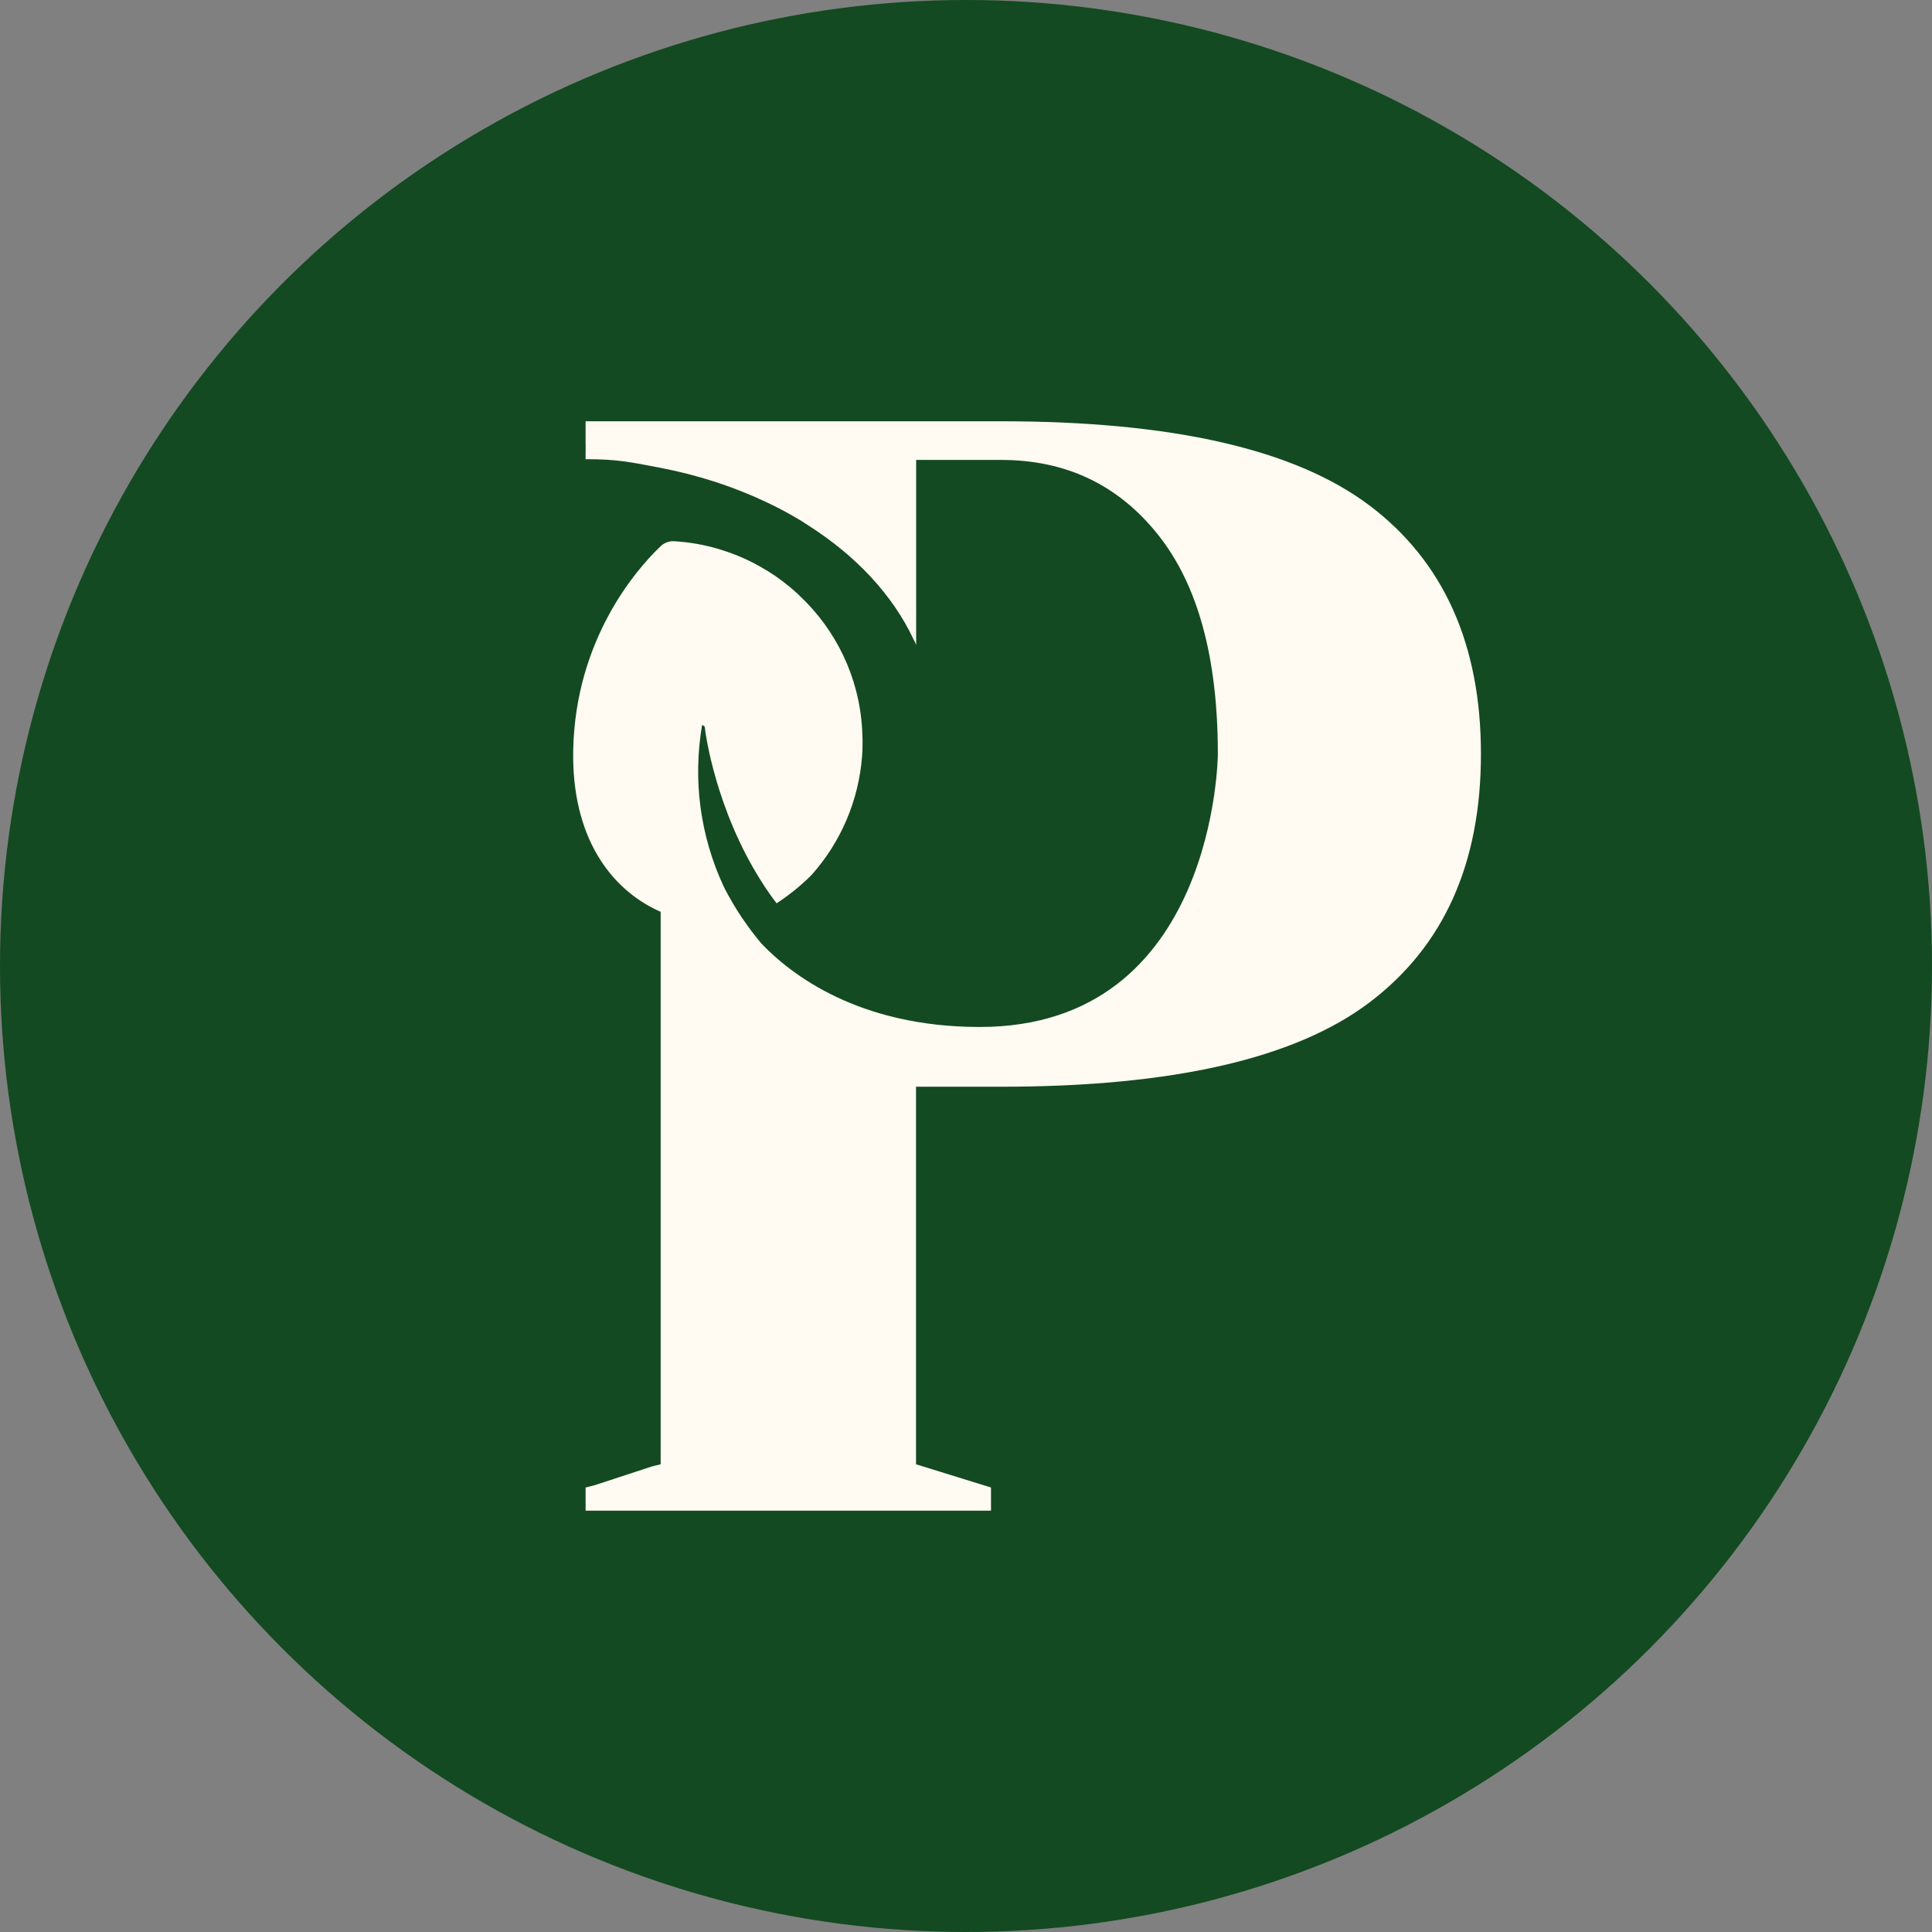
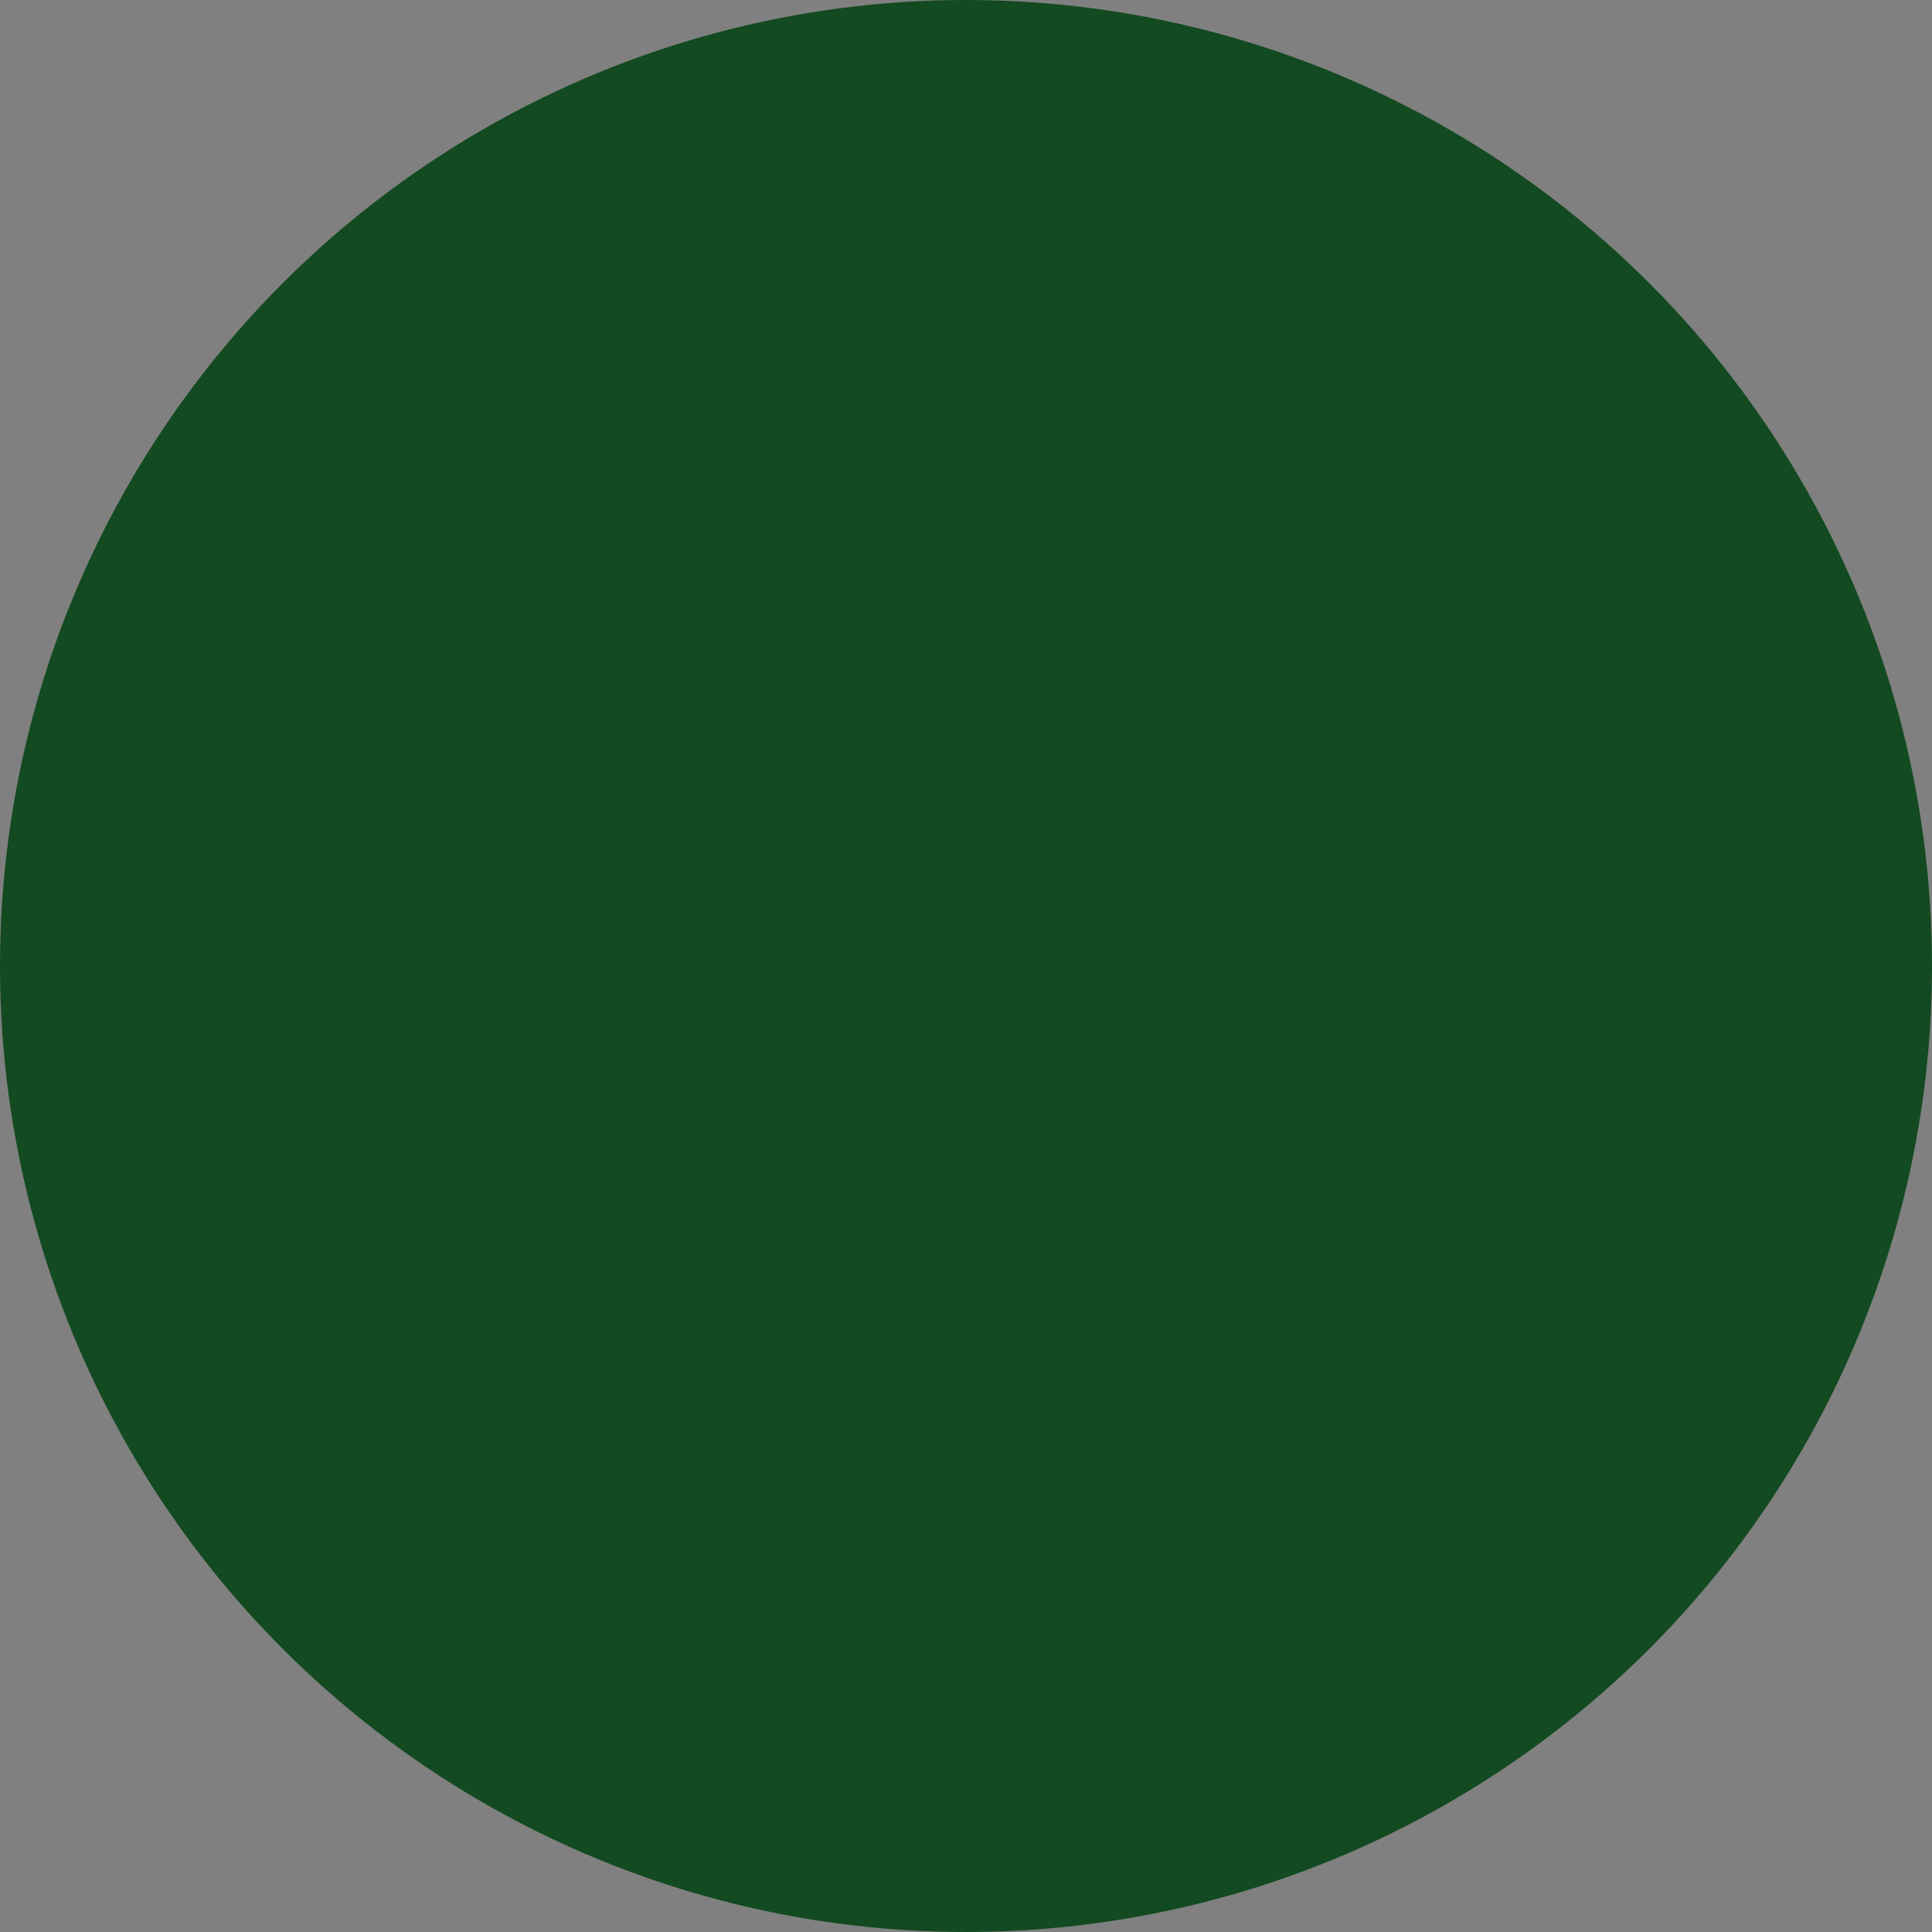
<svg xmlns="http://www.w3.org/2000/svg" id="Layer_1" data-name="Layer 1" viewBox="0 0 1000 1000">
  <rect x="0" y="0" width="1000" height="1000" fill="#808080" stroke="none" />
  <defs>
    <style>
      .cls-1 {
        fill: #fffaf2;
      }

      .cls-1, .cls-2 {
        stroke-width: 0px;
      }

      .cls-2 {
        fill: #134a21;
      }
    </style>
  </defs>
  <circle class="cls-2" cx="500" cy="500" r="500" />
-   <path class="cls-1" d="M708.88,261.67c-38.46-29.08-102.04-43.62-190.69-43.62h-215.09v11.98h.04v.04l-.04,7.34v.26h.11c16.58,0,23.37,1.56,38.72,4.49,19.47,3.75,37.72,9.72,54.3,17.54,6.19,2.86,12.13,6.08,17.77,9.46,1,.59,2,1.19,2.86,1.85l.67.37.41.3c24.89,15.73,44.1,36.16,54.97,59.38.52.82.93,1.74,1.22,2.63.04.07.04.11.07.18v-95.81h43.99c33.64,0,60.76,12.95,81.31,38.84,20.59,25.89,30.86,63.69,30.86,113.39v.02-.02s-.78,141.27-123.22,141.27c-62.61,0-97.71-27.11-113.01-43.16-.06-.07-.13-.15-.19-.22-.71-.82-1.37-1.65-2.04-2.49-1.01-1.26-2-2.53-2.98-3.82-1.36-1.8-2.66-3.65-3.94-5.51-.41-.6-.84-1.17-1.24-1.77-1.62-2.44-3.18-4.93-4.65-7.46-.19-.32-.36-.65-.55-.97-1.16-2.02-2.3-4.06-3.37-6.14.06.13.13.24.19.37-.07-.13-.14-.25-.2-.38-.26-.52-.52-1.04-.78-1.6-2.97-6.42-5.45-13.09-7.49-20.07-3.82-13.35-5.82-27.37-5.49-41.99.15-7.12.85-14.09,1.97-20.96.67-.04,1.41.37,1.48,1.26.07.45.15,1.08.19,1.63,0,0,5.04,40.28,29.15,78.08,2.37,3.75,4.97,7.53,7.79,11.2.56-.37,1.08-.7,1.6-1.08,10.09-6.79,16.69-13.84,16.69-13.84,14.69-16.54,24.18-37.87,25.96-61.39.15-1.78.18-3.52.22-5.38.04-1.93.04-3.97-.11-5.97,0-.93-.04-1.74-.11-2.6-1.6-27.11-13.72-51.52-32.46-69.03-.11-.18-.26-.3-.41-.45-1.52-1.37-3-2.75-4.56-4.01-4.53-3.78-9.38-7.16-14.5-10.05-5.82-3.41-12.09-6.23-18.58-8.38-1.19-.41-2.45-.82-3.67-1.19-7.38-2.19-15.17-3.6-23.14-4.04-2.56-.18-5.05.78-6.97,2.56t-.07.07c-.26.26-.56.56-.85.85-11.39,11.02-43.1,46.99-44.32,104.38-.96,45.32,19.44,72.18,44.32,83.53.3.15.63.26.93.37v286l-4.41,1.08-29.64,9.72-4.79,1.22v11.98h209.83v-11.98l-38.8-12.02v-195.42h44.06c88.65,0,152.22-14.54,190.69-43.66,38.46-29.12,57.64-71.96,57.64-128.56s-19.18-99.52-57.64-128.63Z" />
</svg>